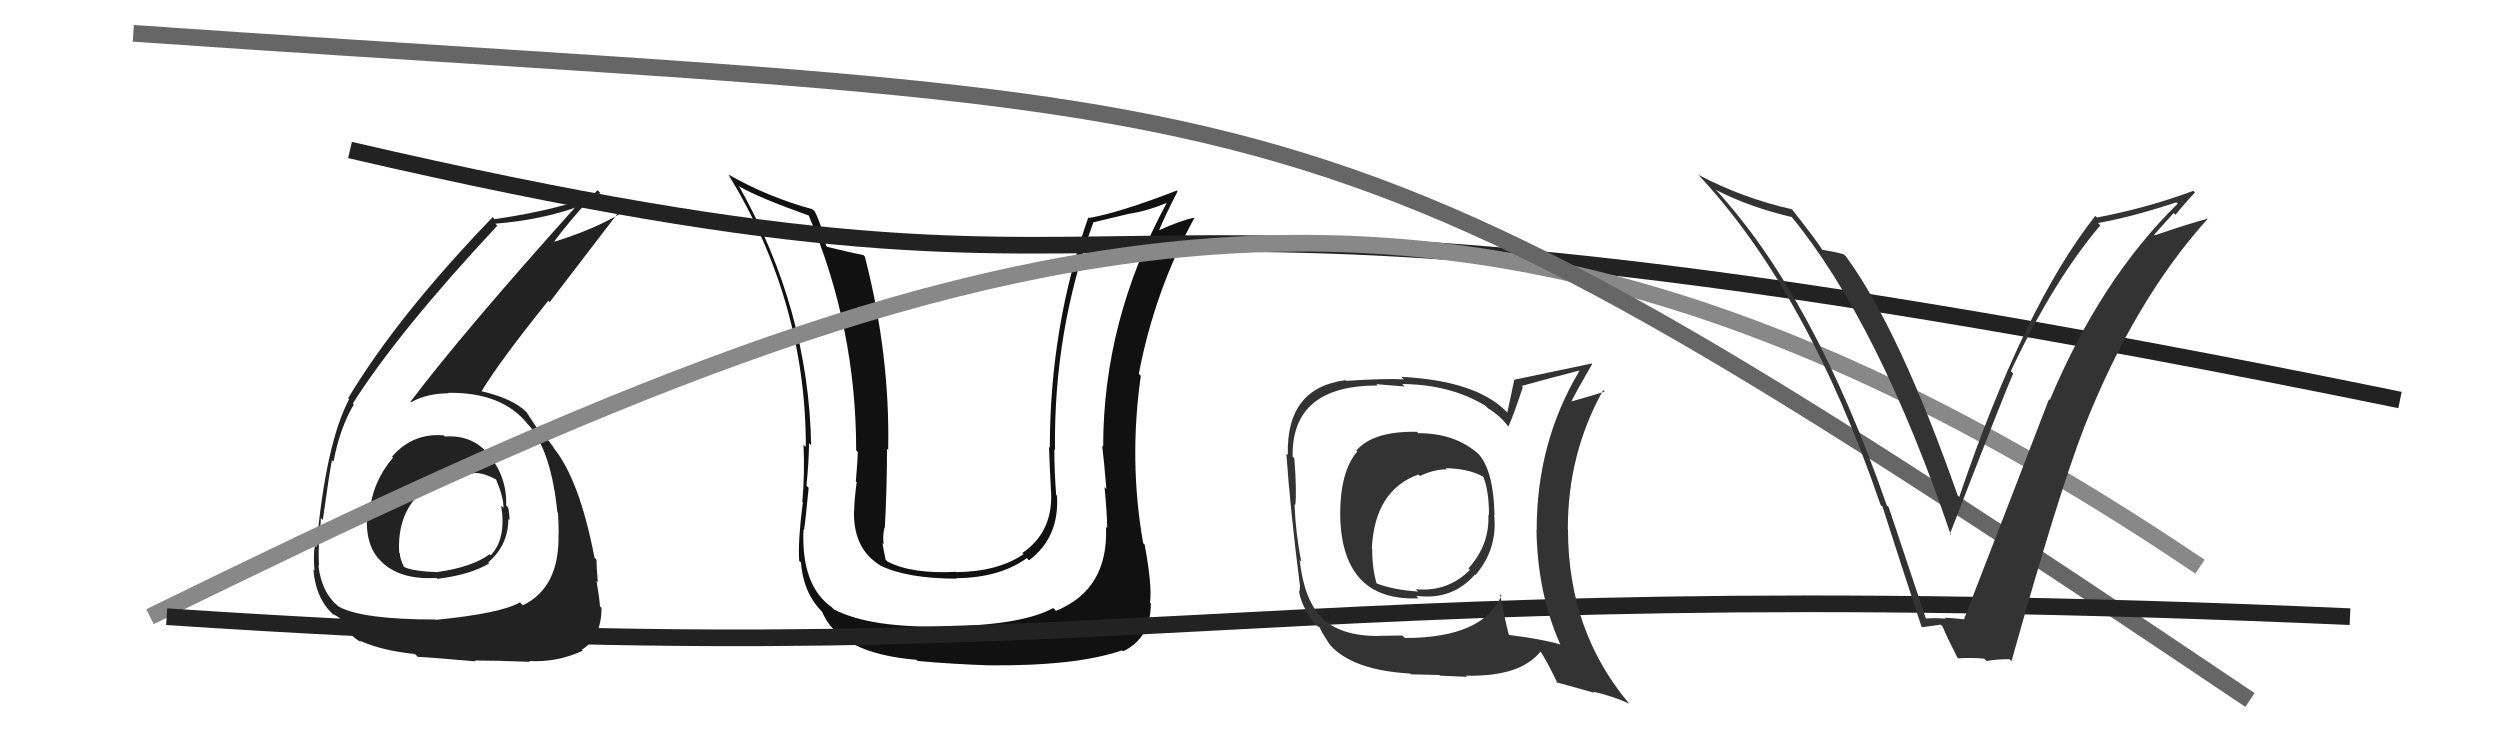
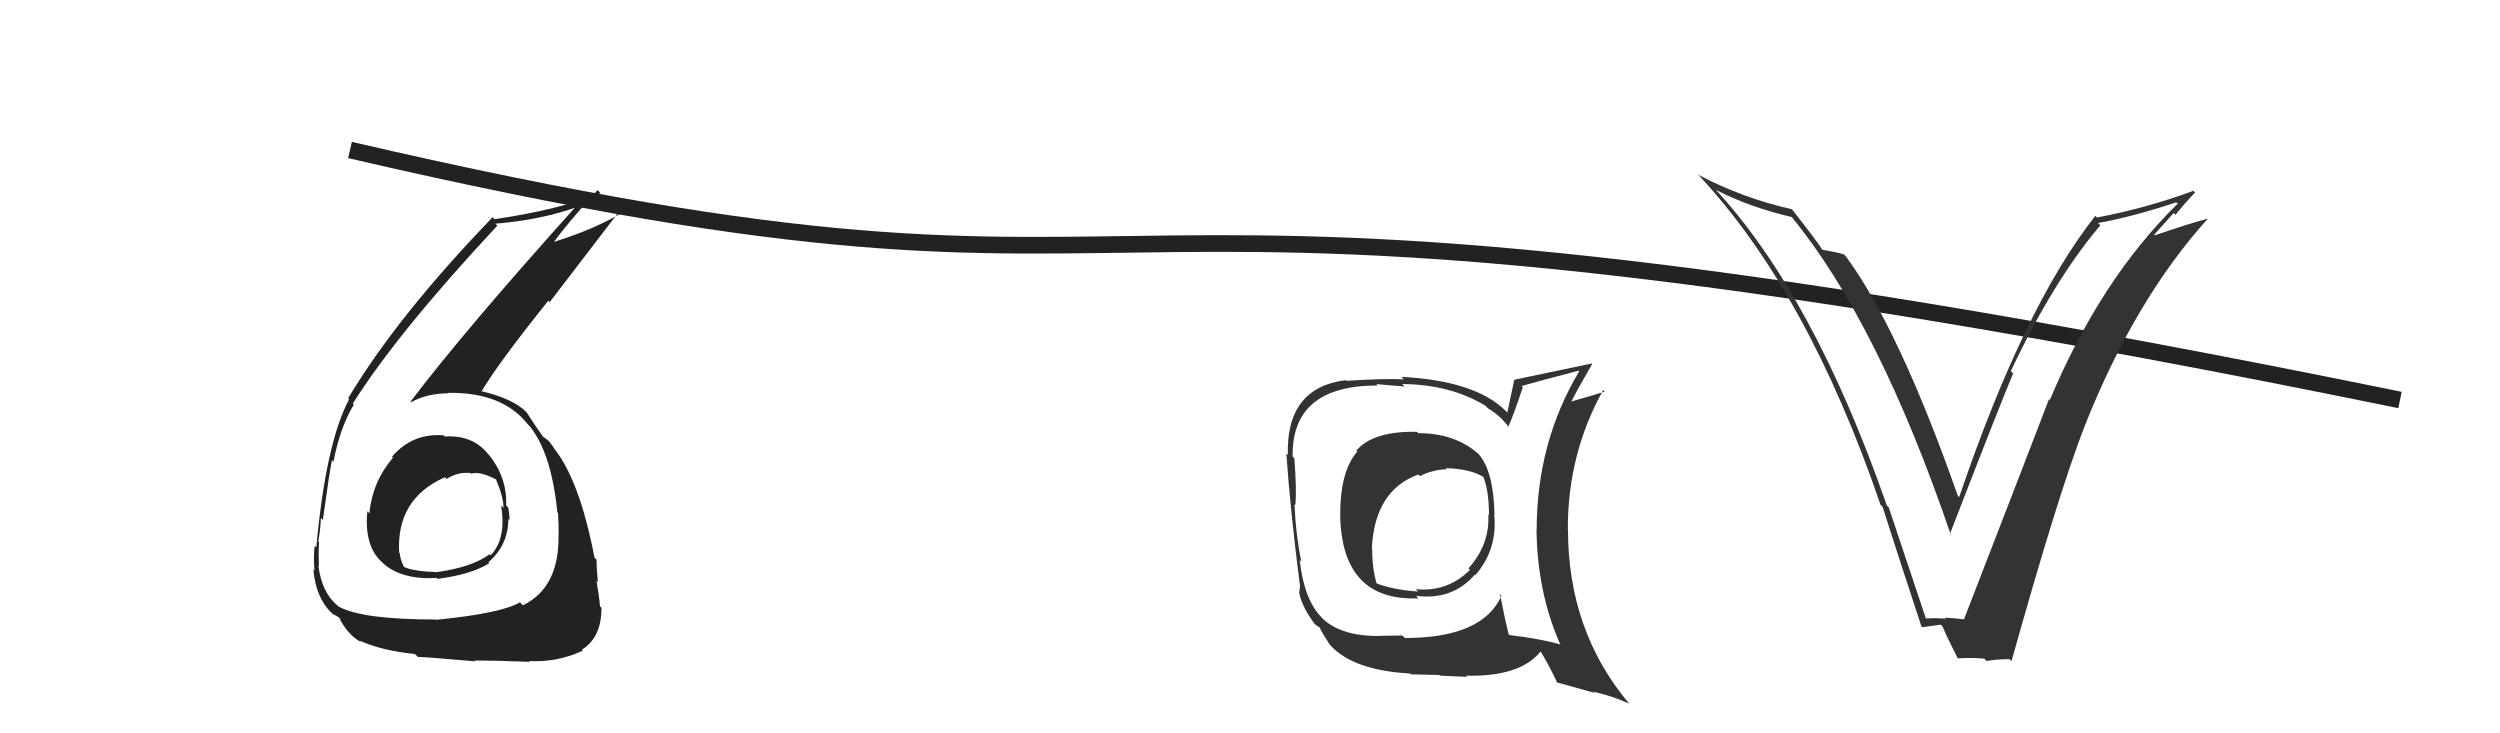
<svg xmlns="http://www.w3.org/2000/svg" width="150" height="44" viewBox="0,0,150,44">
-   <path fill="#111" d="M66.41 31.66L66.45 31.71L66.36 31.61Q66.52 35.36 63.36 36.65L63.32 36.61L63.19 36.48Q61.46 37.45 57.04 37.60L57.01 37.57L57.02 37.58Q52.26 37.73 50.01 36.55L50.01 36.54L49.90 36.43Q48.06 35.12 48.21 31.77L48.18 31.75L48.24 31.81Q48.33 31.25 48.52 29.27L48.49 29.24L48.39 29.14Q48.54 27.58 48.54 26.59L48.64 26.68L48.67 26.72Q48.52 18.57 44.33 11.15L44.51 11.32L44.38 11.20Q45.55 11.87 48.52 12.93L48.59 13.01L48.53 12.95Q51.37 19.64 51.37 27.02L51.44 27.09L51.47 27.12Q51.45 27.71 51.35 28.89L51.28 28.81L51.40 28.93Q51.25 30.06 51.25 30.67L51.16 30.57L51.24 30.66Q51.19 32.89 52.75 33.88L52.82 33.95L52.79 33.92Q54.43 34.72 57.40 34.72L57.30 34.62L57.37 34.69Q59.97 34.67 61.61 33.49L61.60 33.48L61.74 33.62Q63.57 32.25 63.42 29.74L63.43 29.76L63.37 29.69Q63.26 28.28 63.26 26.95L63.18 26.88L63.30 27.00Q63.21 19.86 65.60 13.35L65.60 13.34L67.81 12.81L67.82 12.82Q68.89 12.64 69.99 12.18L69.92 12.10L70.00 12.18Q66.19 19.23 66.19 26.80L66.17 26.78L66.13 26.74Q66.25 27.70 66.38 29.34L66.25 29.20L66.27 29.22Q66.43 30.88 66.43 31.68ZM68.51 32.51L68.52 32.52L68.59 32.59Q67.72 27.65 68.45 22.55L68.40 22.50L68.33 22.43Q69.28 17.44 71.67 13.06L71.52 12.91L71.67 13.06Q70.90 13.20 69.46 13.85L69.59 13.98L69.51 13.90Q69.86 13.03 70.66 11.47L70.66 11.48L70.61 11.43Q67.24 12.74 65.34 13.08L65.33 13.07L65.30 13.04Q62.99 19.60 62.99 26.87L62.89 26.77L62.94 26.82Q62.99 28.25 63.07 29.66L63.05 29.64L63.07 29.66Q63.13 31.96 61.34 33.18L61.36 33.20L61.41 33.25Q59.90 34.29 57.39 34.33L57.44 34.38L57.37 34.31Q54.69 34.45 53.25 33.69L53.08 33.53L53.14 33.58Q53.02 33.05 52.95 32.59L53.02 32.66L53.02 32.67Q52.95 32.14 53.07 31.65L53.06 31.64L53.09 31.67Q53.22 29.25 53.22 26.93L53.41 27.12L53.29 26.99Q53.41 21.29 51.89 15.39L51.71 15.21L51.80 15.30Q51.04 15.16 49.63 14.81L49.74 14.92L49.57 14.75Q49.34 13.61 48.89 12.69L48.74 12.55L48.74 12.55Q46.08 11.83 43.68 10.46L43.65 10.43L43.72 10.50Q48.35 18.09 48.35 26.81L48.26 26.73L48.21 26.68Q48.29 28.39 48.14 30.11L48.05 30.01L48.17 30.14Q47.87 32.46 47.95 33.64L47.91 33.61L48.06 33.75Q48.21 35.70 49.47 36.84L49.42 36.79L49.32 36.69Q50.35 39.21 55.00 39.59L54.96 39.56L55.06 39.66Q57.19 39.85 59.33 39.92L59.18 39.77L59.33 39.92Q64.55 39.97 67.33 39.02L67.32 39.01L67.39 39.08Q69.05 38.27 69.05 36.21L69.05 36.21L69.00 36.16Q69.14 35.16 68.68 32.68Z" />
  <path d="M21 9 C77 22,56 6,144 24" stroke="#222" fill="none" />
  <path fill="#222" d="M26.54 26.04L26.60 26.10L26.62 26.12Q24.75 25.97 23.52 27.40L23.51 27.39L23.58 27.46Q22.35 28.89 22.16 30.80L22.05 30.68L22.04 30.68Q21.84 32.76 22.92 33.73L23.08 33.88L23.00 33.81Q24.10 34.79 26.19 34.68L26.11 34.59L26.25 34.73Q28.25 34.48 29.35 33.80L29.36 33.80L29.30 33.74Q30.50 32.70 30.50 31.14L30.54 31.18L30.57 31.21Q30.57 30.83 30.49 30.45L30.41 30.37L30.37 30.32Q30.43 28.64 29.33 27.28L29.33 27.29L29.31 27.27Q28.37 26.08 26.69 26.19ZM26.21 37.24L26.18 37.22L26.13 37.17Q21.76 37.17 20.35 36.41L20.35 36.41L20.37 36.43Q19.30 35.62 19.10 33.91L19.18 33.98L19.14 33.94Q19.10 33.26 19.14 32.53L19.26 32.65L19.10 32.50Q19.25 31.54 19.25 31.08L19.40 31.23L19.37 31.20Q19.77 28.29 19.92 27.61L20.00 27.69L20.01 27.70Q20.39 25.68 21.23 24.27L21.28 24.32L21.17 24.21Q23.90 19.90 29.84 13.54L29.77 13.47L29.72 13.42Q32.47 13.20 34.68 12.40L34.60 12.32L34.61 12.33Q27.83 19.87 24.63 24.10L24.67 24.13L24.67 24.13Q25.62 23.60 26.91 23.60L26.94 23.62L26.88 23.57Q30.15 23.52 31.67 25.46L31.75 25.54L31.78 25.57Q33.09 27.19 33.44 30.73L33.36 30.65L33.48 30.77Q33.52 31.46 33.52 32.07L33.59 32.14L33.51 32.06Q33.58 35.25 31.37 36.32L31.23 36.17L31.20 36.14Q30.04 36.81 26.15 37.19ZM28.45 39.60L28.54 39.69L28.48 39.63Q29.81 39.63 31.79 39.71L31.84 39.75L31.75 39.66Q33.41 39.76 34.97 39.04L34.95 39.02L34.91 38.98Q36.09 38.26 36.09 36.47L35.99 36.37L36.00 36.38Q35.96 35.84 35.79 34.85L35.94 35.01L35.87 34.93Q35.79 34.03 35.79 33.58L35.66 33.45L35.67 33.46Q34.76 28.71 33.16 26.80L33.18 26.81L33.28 26.91Q33.10 26.70 32.94 26.47L32.98 26.50L32.63 26.23L32.57 26.21L32.64 26.28Q32.20 25.68 31.59 24.73L31.58 24.73L31.62 24.76Q30.82 23.92 28.84 23.46L28.79 23.41L28.88 23.50Q29.93 21.74 32.90 18.04L32.98 18.13L37.11 12.74L37.20 12.83Q35.68 13.74 33.28 14.50L33.23 14.45L33.26 14.48Q34.06 13.38 35.85 11.41L35.91 11.46L36.03 11.59Q33.56 12.58 29.68 13.15L29.70 13.18L29.56 13.03Q23.86 18.94 20.89 23.89L20.92 23.92L20.95 23.95Q19.55 26.58 18.98 32.83L18.96 32.82L18.89 32.74Q18.79 33.29 18.87 34.24L18.81 34.19L18.80 34.18Q18.97 36.02 20.07 36.93L20.07 36.93L19.99 36.84Q20.47 37.11 20.44 37.14L20.40 37.11L20.33 37.03Q20.87 38.11 21.67 38.53L21.59 38.45L21.58 38.44Q22.95 39.05 24.89 39.24L25.03 39.37L25.07 39.42Q25.03 39.38 28.53 39.68ZM28.33 28.48L28.32 28.47L28.27 28.42Q28.80 28.26 29.75 28.76L29.76 28.77L29.76 28.76Q30.21 29.82 30.21 30.47L30.09 30.35L30.07 30.34Q30.39 32.33 29.44 33.32L29.43 33.31L29.38 33.25Q28.35 34.02 26.26 34.32L26.19 34.26L26.26 34.33Q24.77 34.28 24.23 34.01L24.17 33.95L24.24 34.02Q23.99 33.50 23.99 33.20L23.95 33.16L23.95 33.15Q23.77 29.93 26.70 28.63L26.78 28.72L26.80 28.73Q27.47 28.31 28.23 28.38Z" />
-   <path d="M9 37 C58 13,86 3,132 34" stroke="#888" fill="none" />
-   <path d="M8 2 C80 7,77 3,135 42" stroke="#666" fill="none" />
-   <path d="M10 37 C70 41,72 34,141 37" stroke="#222" fill="none" />
  <path fill="#333" d="M115.52 37.09L115.56 37.13L113.32 30.43L113.21 30.33Q108.81 17.70 102.87 11.30L102.87 11.31L102.97 11.40Q104.94 12.42 107.53 13.03L107.53 13.03L107.47 12.98Q112.72 19.37 117.06 32.12L116.91 31.97L116.99 32.05Q120.10 24.01 120.79 22.41L120.70 22.32L120.65 22.27Q123.21 16.83 126.02 13.52L125.88 13.38L125.89 13.38Q127.95 13.01 130.58 12.14L130.65 12.21L130.66 12.22Q126.03 16.76 122.99 24.00L122.95 23.96L122.94 23.95Q121.54 27.61 117.85 37.13L117.88 37.17L117.87 37.16Q117.24 37.09 116.67 37.06L116.79 37.17L116.73 37.12Q116.11 37.07 115.54 37.11ZM120.71 39.69L120.58 39.56L120.69 39.67Q123.49 29.67 125.05 25.64L125.00 25.59L125.05 25.64Q128.08 17.97 132.49 13.10L132.39 13.00L132.50 13.11Q131.38 13.40 129.29 14.12L129.25 14.08L130.42 12.78L130.53 12.89Q131.09 12.19 131.70 11.55L131.57 11.41L131.60 11.45Q128.82 12.48 125.82 13.05L125.81 13.04L125.72 12.95Q121.44 18.37 117.55 29.83L117.50 29.78L117.47 29.75Q113.96 19.76 110.76 15.39L110.70 15.33L110.63 15.26Q110.20 15.13 109.32 14.98L109.50 15.16L109.34 14.99Q109.17 14.67 107.57 12.62L107.64 12.69L107.50 12.55Q104.62 11.91 101.92 10.50L101.82 10.40L101.92 10.51Q108.45 17.49 112.83 30.28L112.84 30.30L112.95 30.40Q114.10 33.99 115.28 37.57L115.37 37.67L115.34 37.63Q115.61 37.59 116.44 37.48L116.60 37.64L116.56 37.60Q116.78 38.16 117.46 39.49L117.52 39.55L117.47 39.50Q118.34 39.45 119.06 39.52L119.08 39.54L119.19 39.66Q119.81 39.55 120.57 39.55Z" />
  <path fill="#333" d="M84.96 25.85L84.96 25.85L85.02 25.91Q82.41 25.85 81.38 27.03L81.49 27.14L81.44 27.09Q80.41 28.27 80.41 30.89L80.52 31.00L80.41 30.90Q80.50 36.09 85.11 35.90L85.07 35.86L84.97 35.75Q87.15 36.03 88.50 34.47L88.56 34.53L88.53 34.50Q89.87 32.93 89.65 30.88L89.55 30.79L89.67 30.90Q89.62 28.30 88.74 27.27L88.74 27.27L88.70 27.23Q87.30 25.99 85.10 25.99ZM90.15 35.80L90.10 35.75L90.09 35.74Q88.97 38.28 84.29 38.28L84.14 38.13L82.71 38.15L82.73 38.16Q80.38 38.17 79.27 37.03L79.29 37.05L79.31 37.06Q78.25 36.00 77.98 33.61L77.93 33.55L78.08 33.70Q77.74 32.04 77.67 30.25L77.73 30.31L77.72 30.30Q77.81 29.44 77.66 27.50L77.59 27.43L77.56 27.40Q77.48 23.13 82.65 23.13L82.58 23.05L84.28 23.19L84.13 23.04Q87.05 23.07 89.15 24.36L89.09 24.31L89.28 24.50Q90.05 24.96 90.54 25.65L90.45 25.55L90.50 25.60Q90.83 24.87 91.37 23.23L91.31 23.17L91.29 23.16Q92.39 22.85 94.72 22.24L94.82 22.35L94.75 22.28Q92.20 26.55 92.20 31.80L92.29 31.88L92.19 31.79Q92.24 35.56 93.61 38.65L93.62 38.66L93.63 38.67Q92.46 38.33 90.55 38.10L90.64 38.20L90.53 38.08Q90.30 37.21 90.00 35.65ZM93.44 40.99L93.37 40.93L95.66 41.57L95.59 41.50Q96.76 41.76 97.75 42.22L97.87 42.34L97.76 42.23Q94.08 37.87 94.08 31.78L94.04 31.73L94.07 31.76Q94.06 27.22 96.19 23.41L96.34 23.56L96.28 23.50Q95.61 23.71 94.28 24.09L94.35 24.16L94.28 24.09Q94.65 23.36 95.53 21.84L95.56 21.87L95.50 21.81Q94.87 21.94 90.88 22.78L90.86 22.77L90.44 24.75L90.33 24.64Q88.50 22.84 84.08 22.61L84.19 22.72L84.23 22.76Q83.03 22.70 80.78 22.85L80.82 22.90L80.74 22.81Q77.16 23.26 77.27 27.30L77.28 27.31L77.18 27.21Q77.42 30.64 77.99 35.10L78.00 35.11L77.97 35.49L77.94 35.47Q78.05 36.30 78.85 37.40L78.78 37.33L78.93 37.48Q78.97 37.53 79.17 37.64L79.23 37.71L79.18 37.66Q79.40 38.10 79.78 38.67L79.92 38.82L79.83 38.73Q81.21 40.22 84.59 40.41L84.61 40.42L84.65 40.46Q86.21 40.50 86.36 40.50L86.40 40.54L88.04 40.61L87.96 40.54Q91.24 40.62 92.46 39.06L92.37 38.97L92.34 38.94Q92.85 39.72 93.46 41.01ZM86.87 28.21L86.85 28.20L86.74 28.09Q88.11 28.12 88.95 28.58L88.93 28.56L89.01 28.64Q89.34 29.47 89.34 30.92L89.24 30.81L89.30 30.88Q89.39 32.67 88.11 34.10L88.19 34.18L88.20 34.19Q86.85 35.54 84.94 35.35L85.09 35.49L85.08 35.49Q83.54 35.39 82.51 34.97L82.62 35.08L82.62 35.09Q82.33 34.15 82.33 32.93L82.43 33.03L82.31 32.91Q82.48 29.42 85.10 28.47L85.15 28.52L85.20 28.56Q86.02 28.16 86.82 28.16Z" />
</svg>